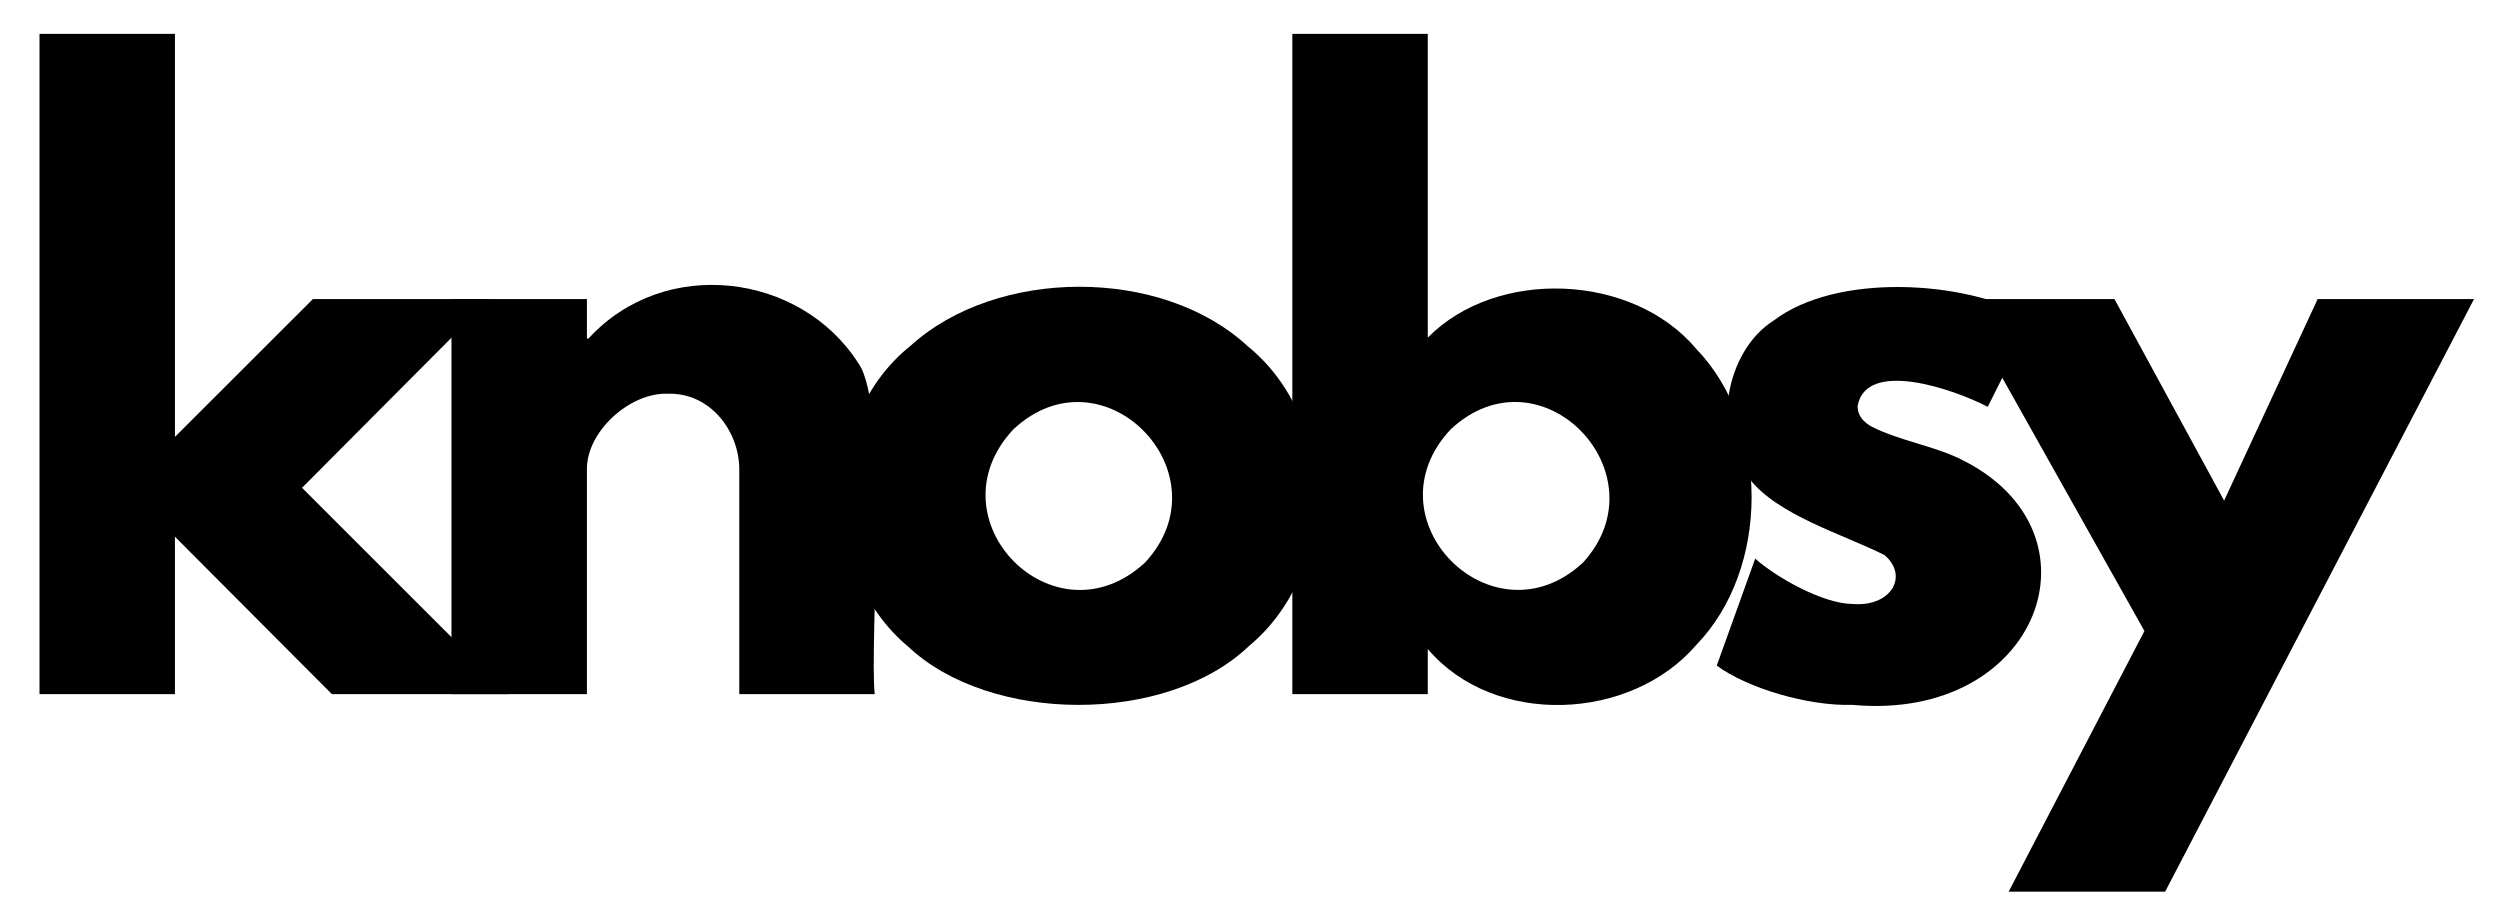
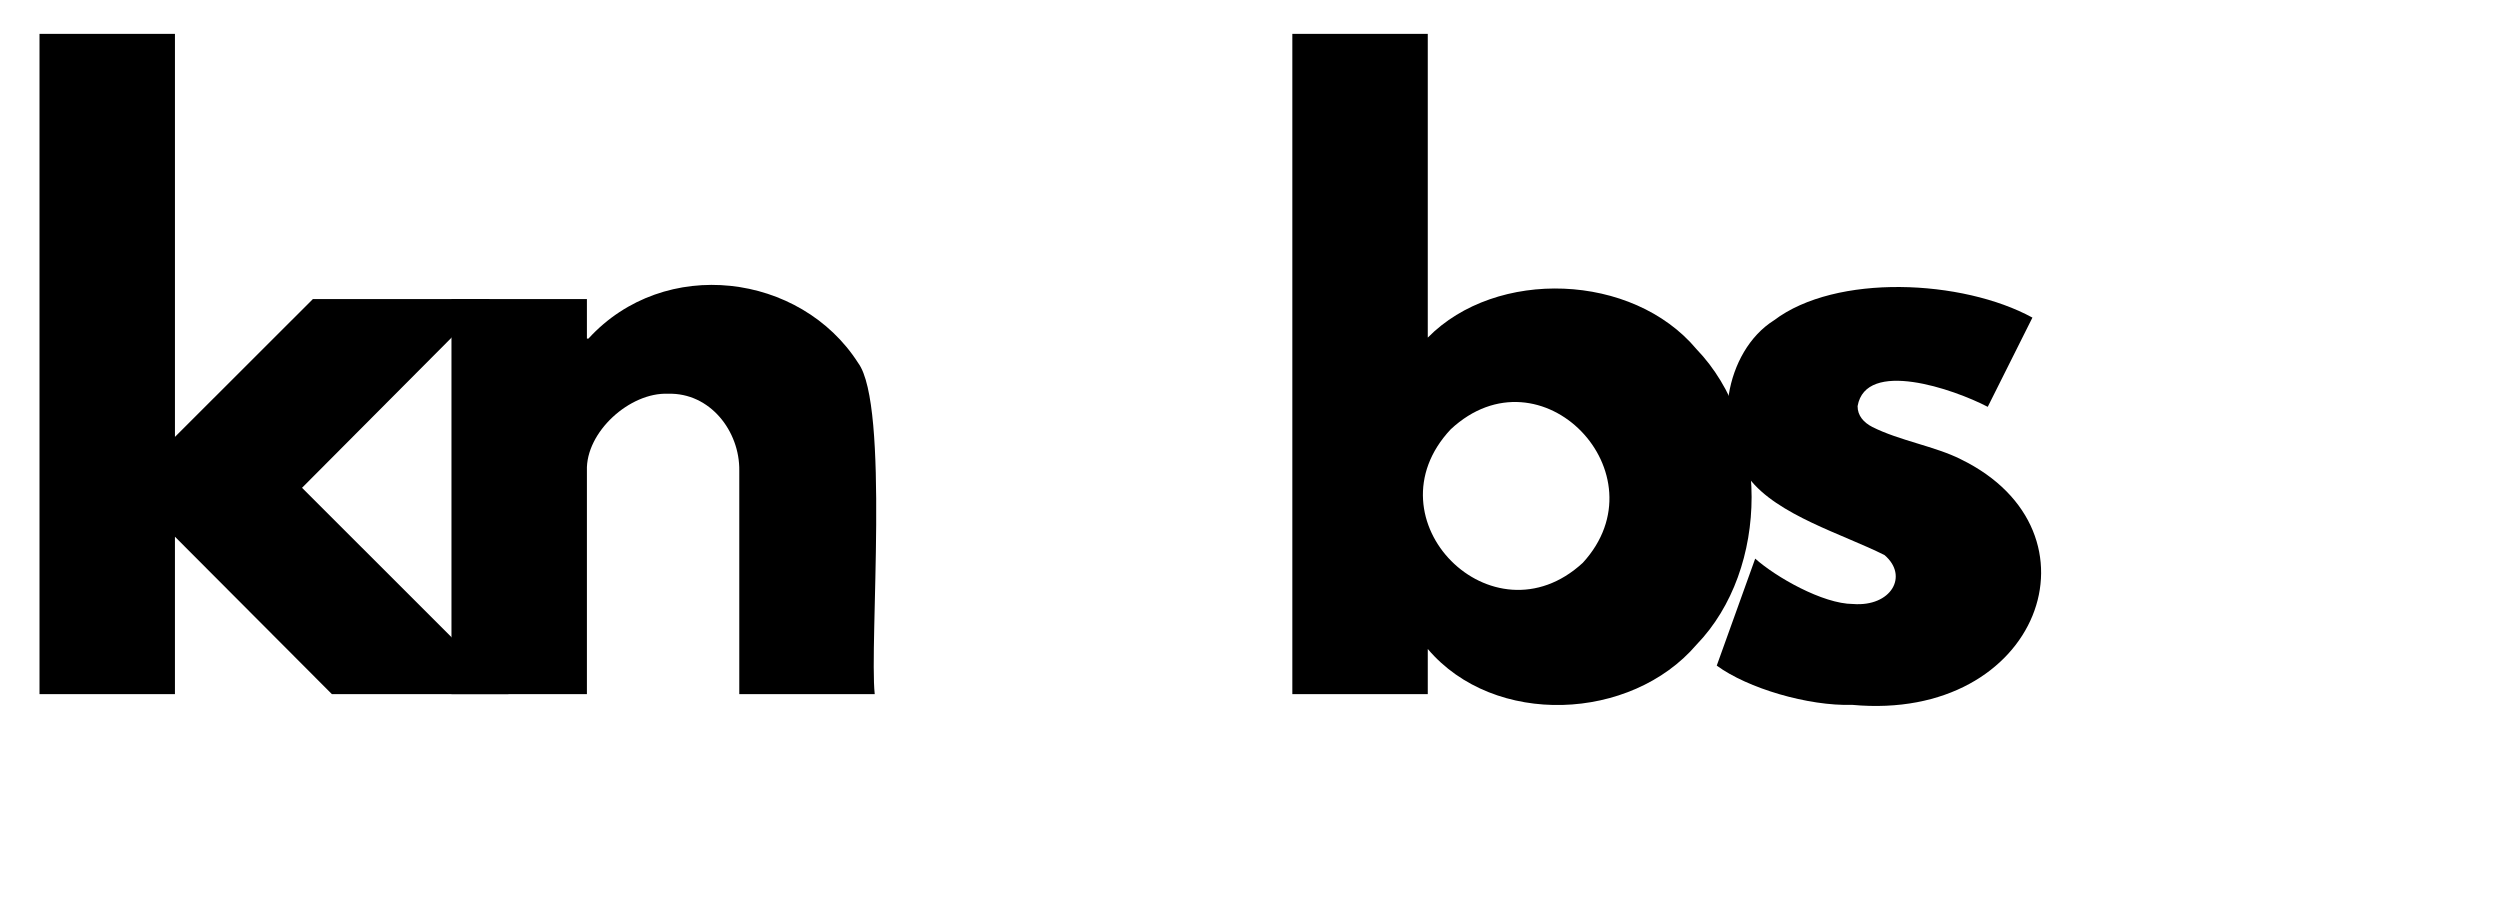
<svg xmlns="http://www.w3.org/2000/svg" viewBox="0 0 443 163" version="1.1" data-sanitized-data-name="Layer 1" data-name="Layer 1" id="Layer_1">
  <defs>
    <style>
      .cls-1 {
        fill: #000;
        stroke-width: 0px;
      }
    </style>
  </defs>
  <path d="M86.812,53l-33.292,33.438,36.583,36.562h-31.294l-27.81-27.895v27.895H7V6h24v71.417l24.438-24.417h31.375Z" class="cls-1" />
  <path d="M80,123V53h24v7h.271c13.495-14.766,37.625-11.599,47.795,4.317,5.568,7.526,1.969,49.513,2.934,58.683h-24v-39.583c.103-7.02-5.186-13.86-12.611-13.646-6.808-.286-14.623,6.8-14.389,13.646,0,0,0,39.583,0,39.583h-24Z" class="cls-1" />
-   <path d="M160.892,114.548c-15.655-13.073-15.638-40.422.479-53.292,15.236-13.839,44.439-14.027,59.687.063,16.064,13.039,16.088,40.012.271,53.146-14.682,14.039-45.983,13.781-60.437.083ZM179.58,76.069c-14.925,15.924,7.209,38.503,23.334,23.604,14.6-15.768-7.429-38.455-23.334-23.604Z" class="cls-1" />
  <path d="M300.607,61.859c13.017,13.52,13.056,38.908-0,52.394-11.58,13.533-35.81,14.657-47.606.747h0v8h-24V6h24v53.826c12.15-12.347,36.306-11.458,47.607,2.034ZM280.467,99.736c14.458-15.736-7.398-38.564-23.396-23.666-14.96,15.933,7.402,38.403,23.396,23.666Z" class="cls-1" />
  <path d="M311.022,98.986c3.597,3.228,11.966,8.026,17.333,8.042,6.745.529,9.929-4.957,5.584-8.667-7.309-3.686-19.045-7.076-24.021-13.625-6.706-7.695-4.303-22.476,4.437-27.978,10.97-8.306,33.37-7.264,45.791-.479l-7.917,15.812c-6.081-3.172-21.605-8.509-23.063-.126-.011,1.7,1.096,2.914,2.605,3.689,4.774,2.418,11.175,3.442,15.688,5.729,26.28,12.818,14.007,46.581-19.229,43.519-7.825.24-18.568-2.945-24.021-6.957" class="cls-1" />
-   <path d="M410.686,53h27.707l-54.729,105h-27.728l24.057-46.185-33.016-58.815h27.707l19.432,35.712,16.57-35.712Z" class="cls-1" />
</svg>